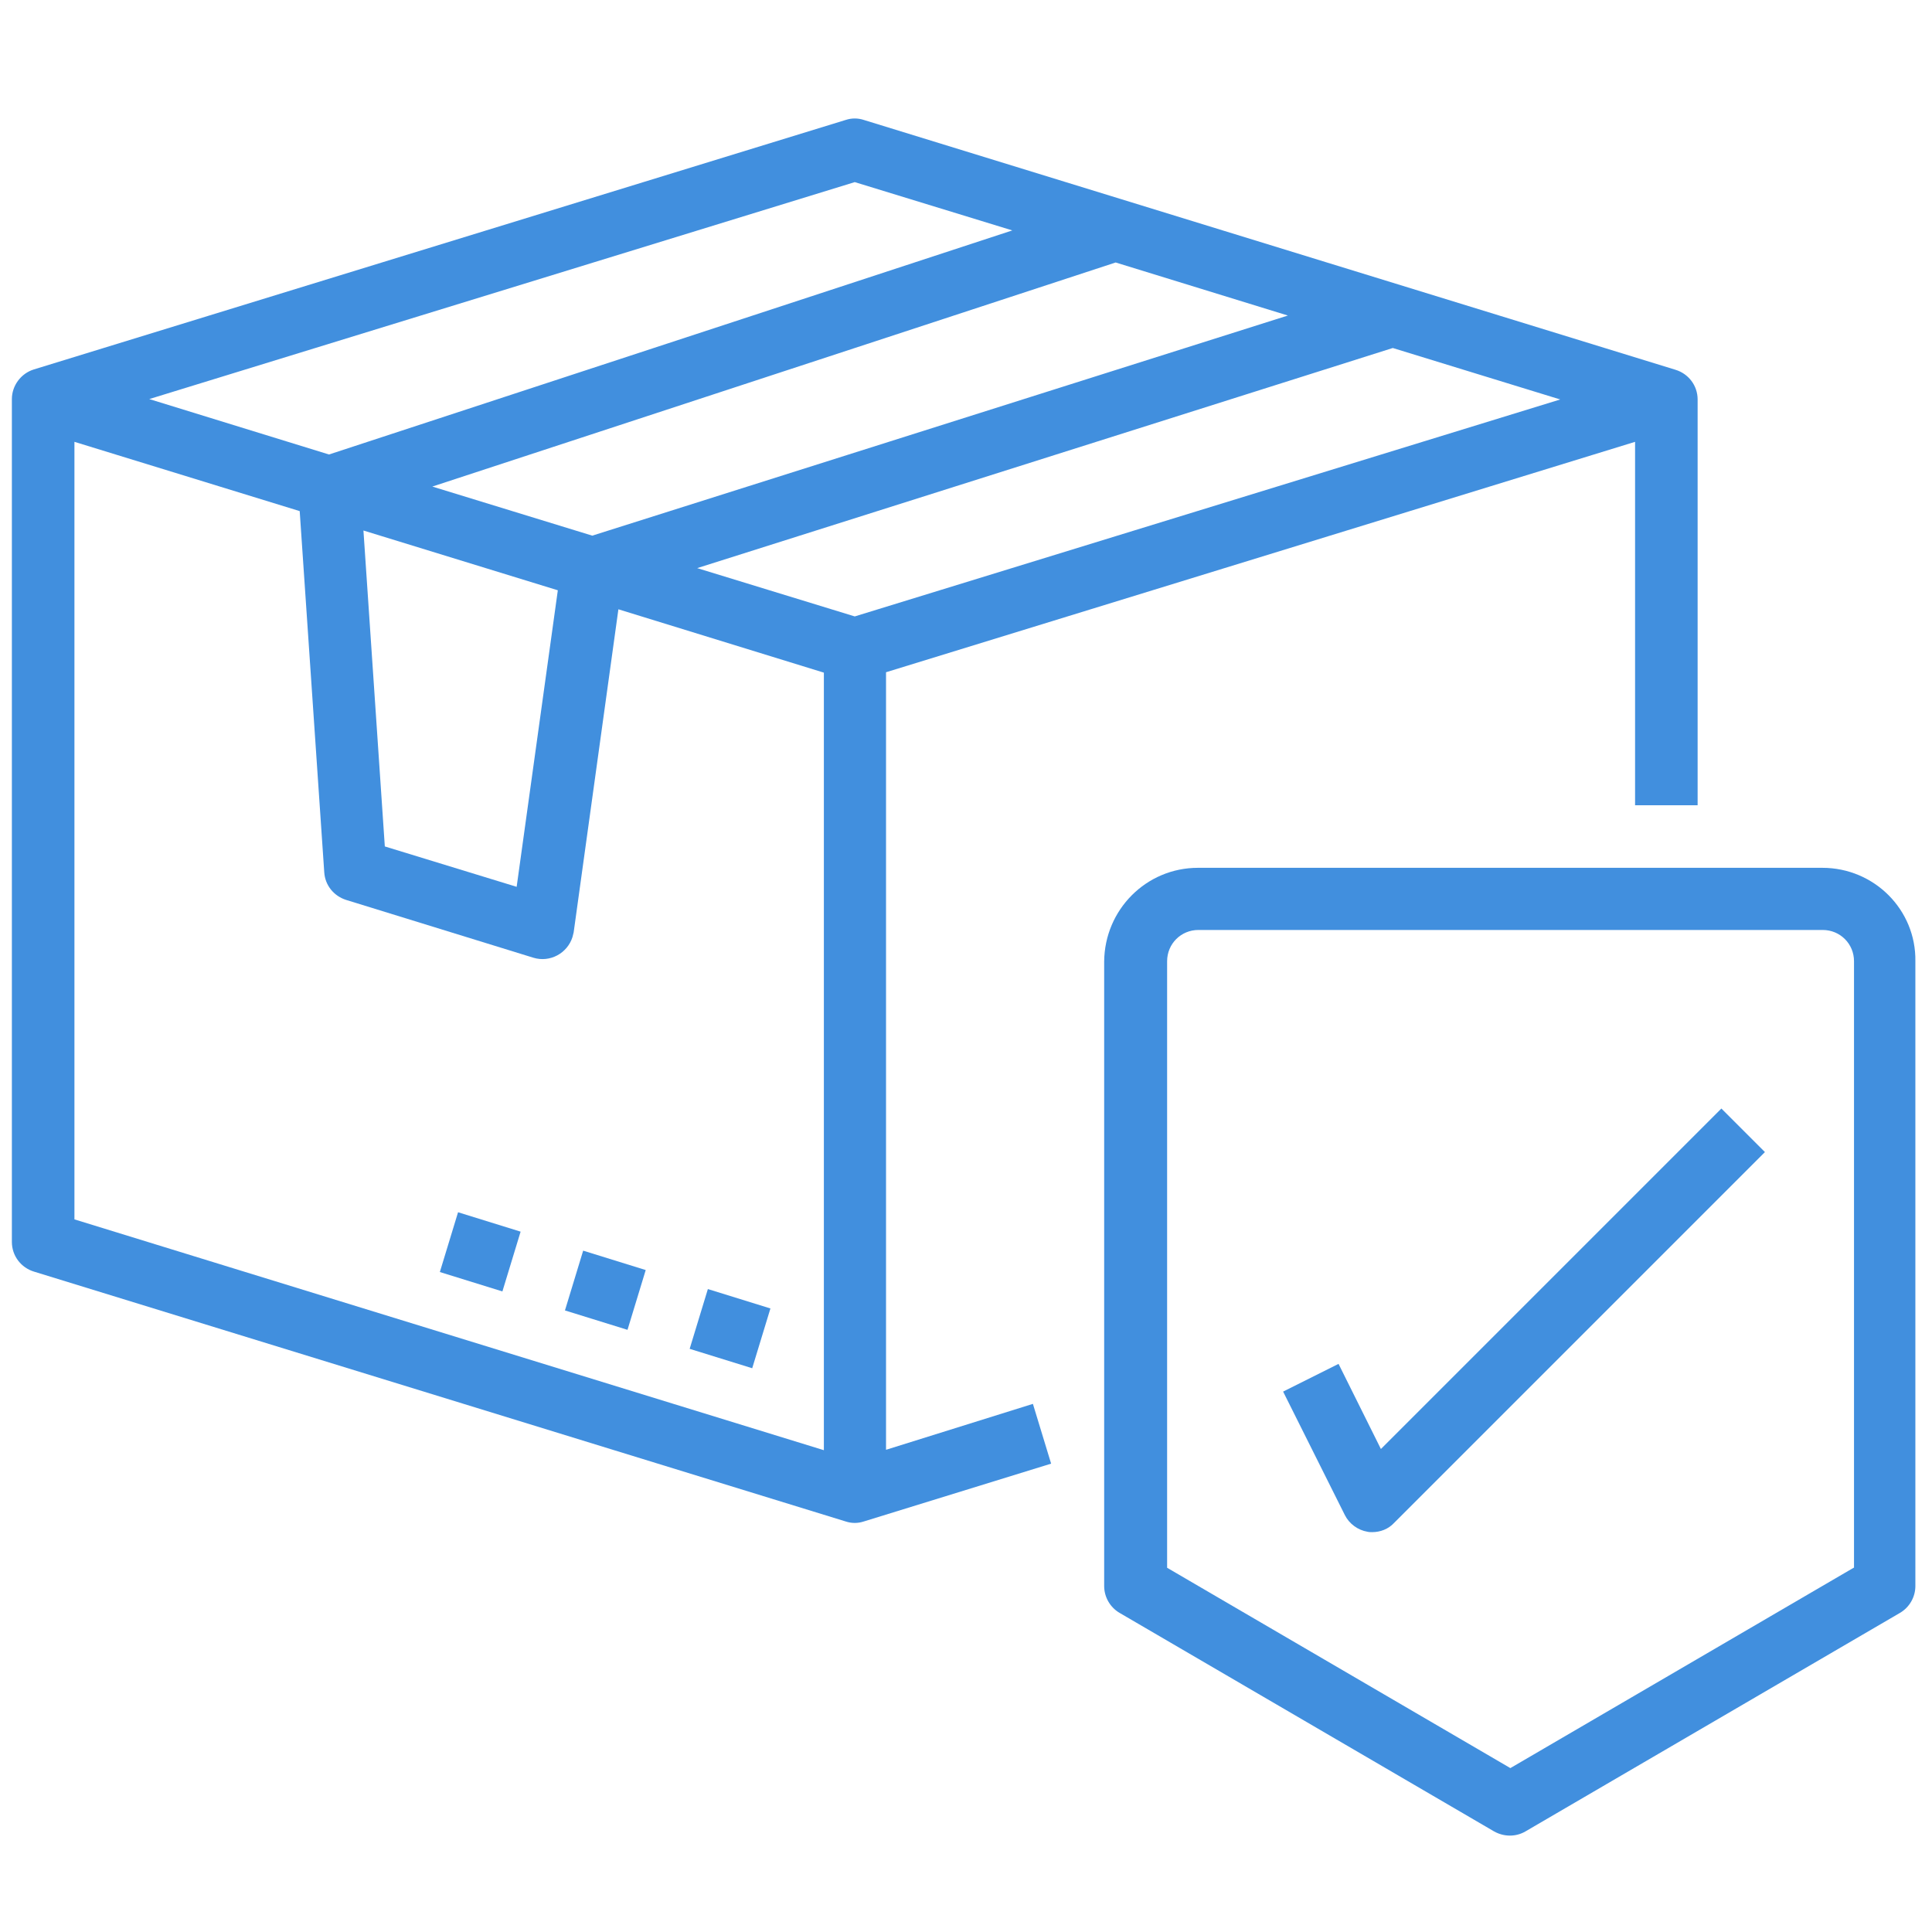
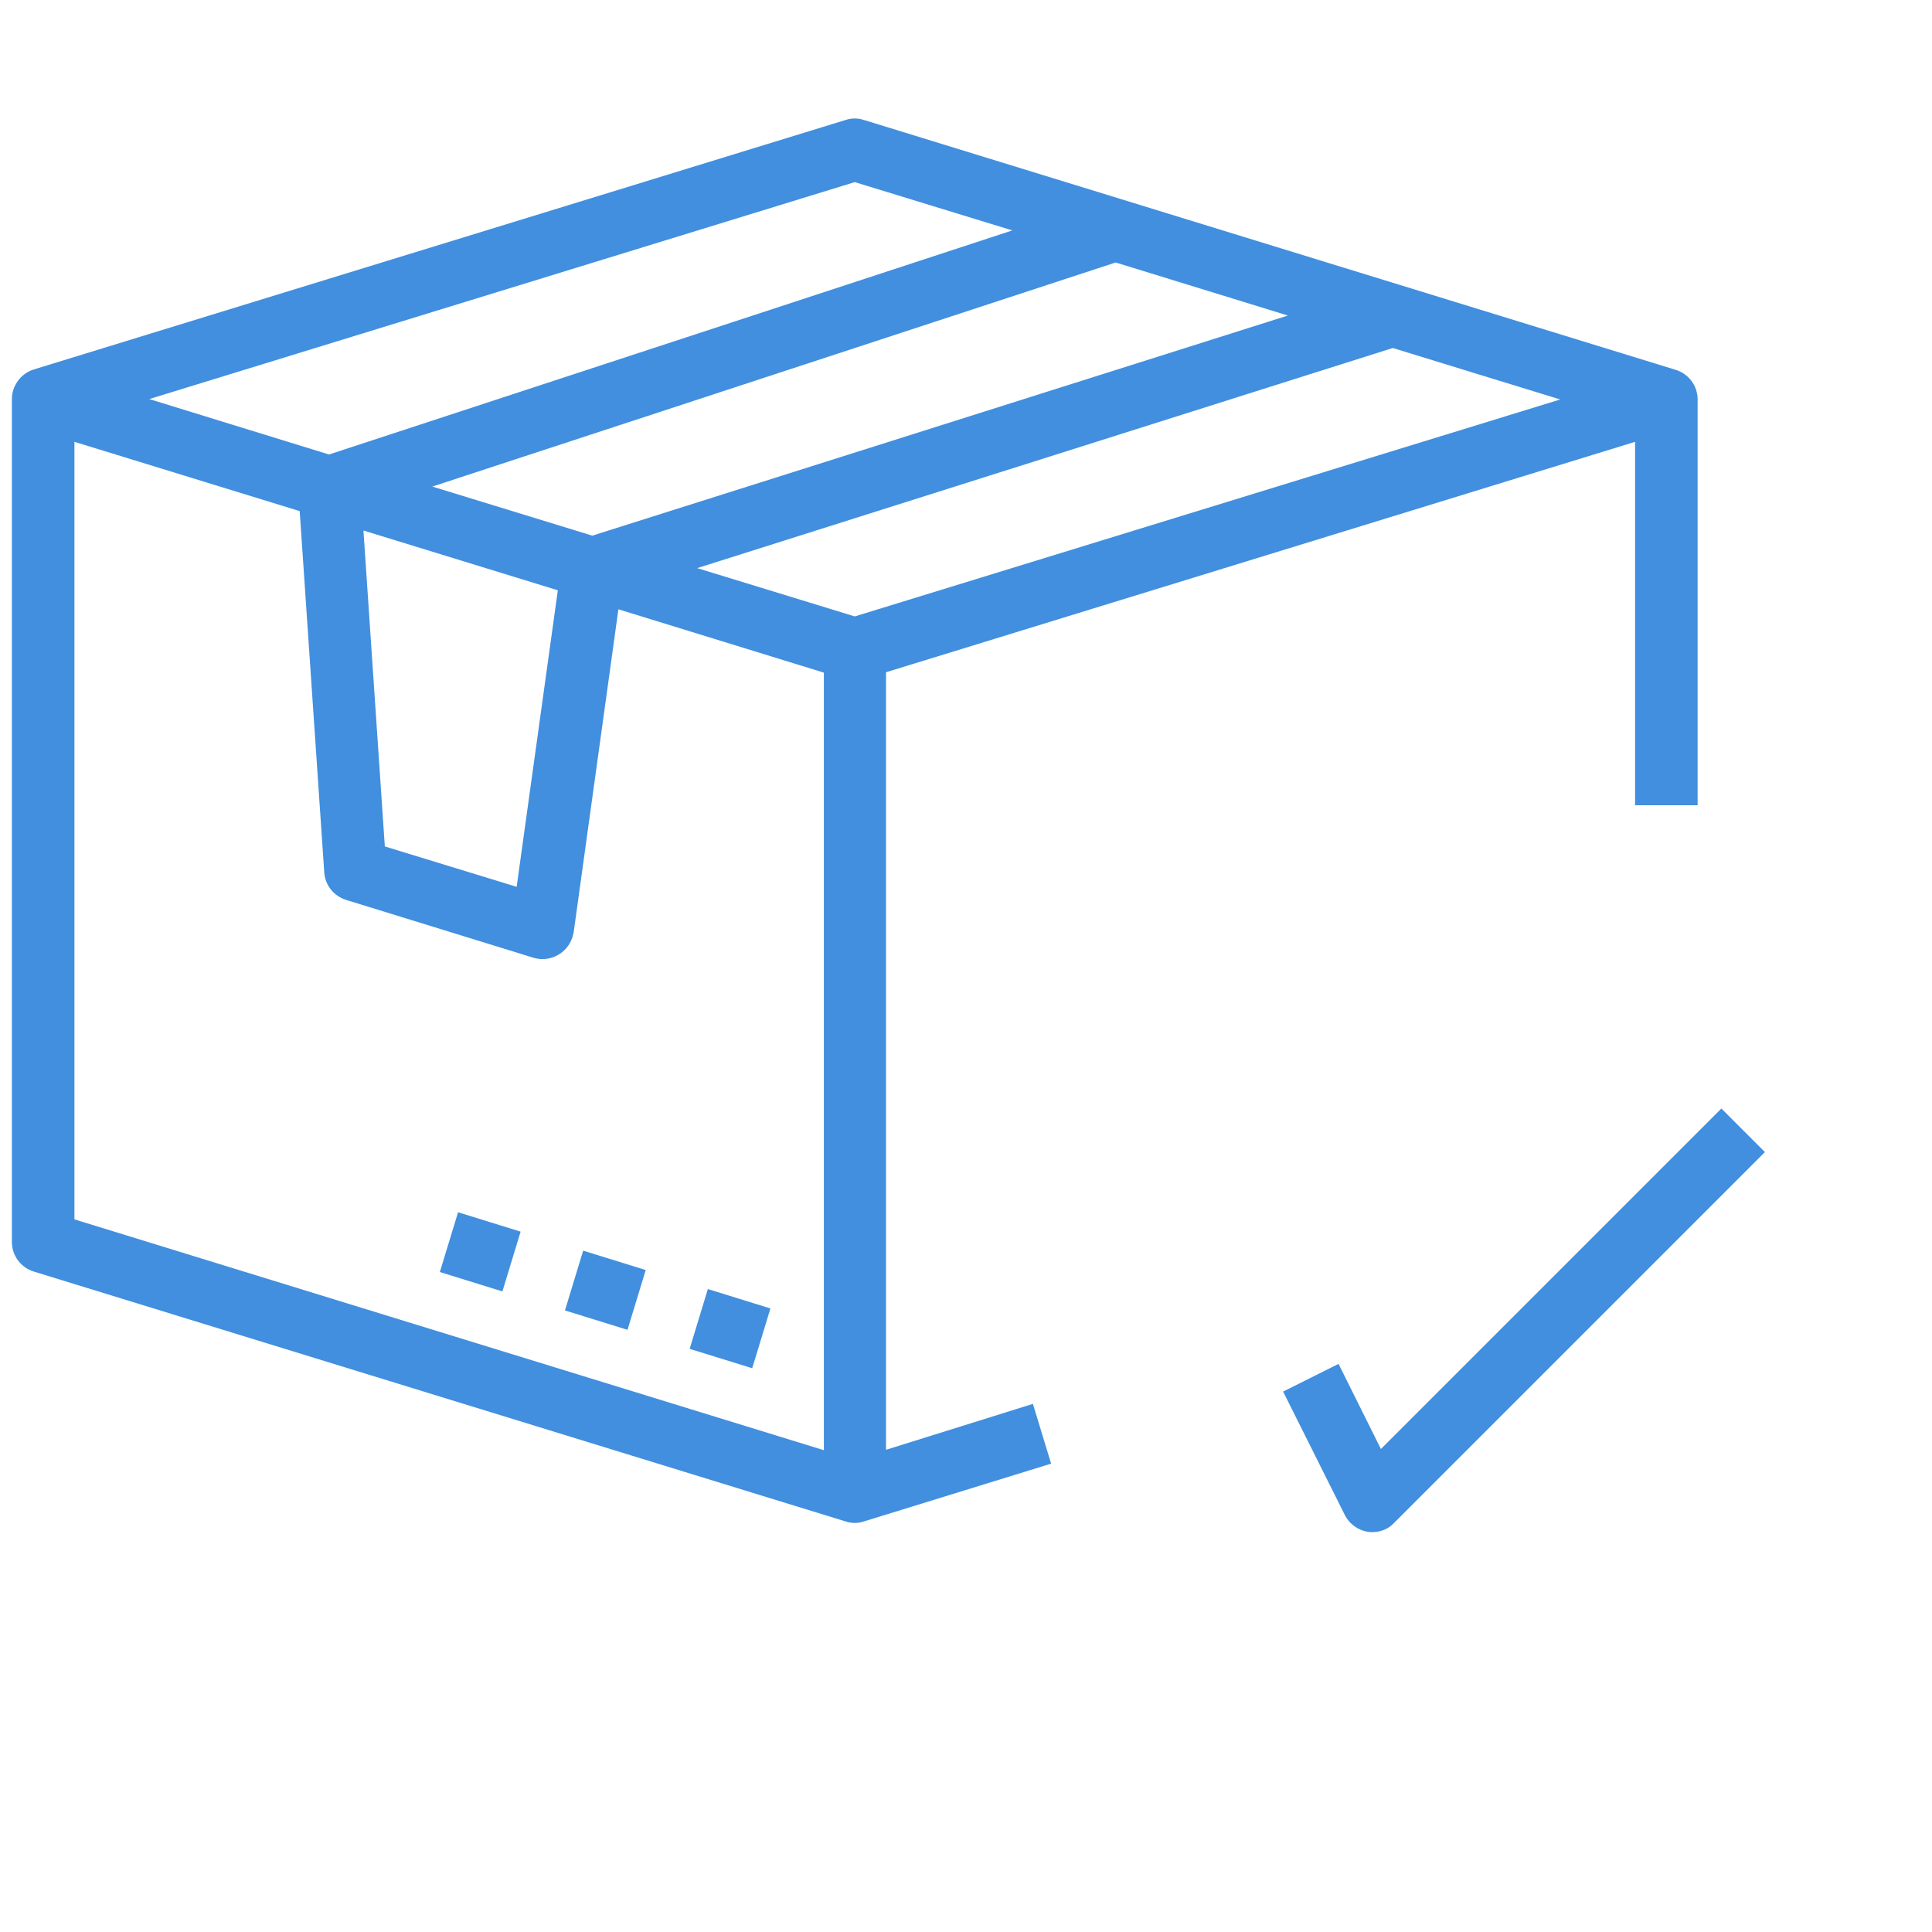
<svg xmlns="http://www.w3.org/2000/svg" version="1.1" x="0px" y="0px" viewBox="0 0 488 488" style="enable-background:new 0 0 488 488;" xml:space="preserve">
  <style type="text/css">
	.st0{display:none;}
	.st1{display:inline;}
	.st2{fill:#418FDE;}
	.st3{display:inline;fill:#418FDE;}
</style>
  <g id="Capa_1" class="st0">
    <g class="st1">
      <g>
        <path class="st2" d="M414.6,211.8c-3.4-9.6-12.5-15.9-22.6-15.9c-10.1,0-19.2,6.4-22.5,16H320v-32h32c4.4,0,8-3.6,8-8     c0,0,0,0,0,0v-33.5c12.5-4.4,19-18.1,14.6-30.6c-4.4-12.5-18.1-19-30.6-14.6s-19,18.1-14.6,30.6c2.4,6.8,7.8,12.2,14.6,14.6v25.5     h-24v-16c0-4.4-3.6-8-8-8c0,0,0,0,0,0h-16V98.4c12.5-4.4,19-18.1,14.6-30.6c-4.4-12.5-18.1-19-30.6-14.6     c-12.5,4.4-19,18.1-14.6,30.6c2.4,6.8,7.8,12.2,14.6,14.6v41.5h-32V12.1c0-4.4-3.6-8-8-8c0,0,0,0,0,0c-98.7,0-176,71.5-176,162.7     c0,43.3,17.2,100.7,44.9,149.7c5,8.8,11.5,18,18.3,27.8c14.5,20.7,30.7,44,32.4,64.2c-6.1,4.3-9.7,11.5-9.6,19     c0,5.4,1.9,10.6,5.3,14.9c-4.7,4.7-7.4,11.1-7.3,17.7c0,13.2,10.8,24,24,24h136c13.3-0.1,24.1-11,24-24.3c0-0.1,0-0.2,0-0.3     c0-6.5-2.7-12.7-7.4-17.2c3.4-4.4,5.3-9.8,5.3-15.3c0-12.7-10.3-22.9-23-22.9c-0.3,0-0.7,0-1,0h-58V251.9h16v24c0,4.4,3.6,8,8,8     c0,0,0,0,0,0h24v9.5c-12.5,4.4-19,18.1-14.6,30.6s18.1,19,30.6,14.6c12.5-4.4,19-18.1,14.6-30.6c-2.4-6.8-7.8-12.2-14.6-14.6     v-17.5c0-4.4-3.6-8-8-8c0,0,0,0,0,0h-24v-16h32c4.4,0,8-3.6,8-8c0,0,0,0,0,0v-16h49.5c4.4,12.5,18.1,19,30.6,14.5     C412.5,237.9,419.1,224.2,414.6,211.8z M352,107.9c4.4,0,8,3.6,8,8s-3.6,8-8,8s-8-3.6-8-8C344,111.4,347.6,107.9,352,107.9z      M140.3,335.2c-6.6-9.5-12.9-18.4-17.5-26.5c-26-46-42.8-101.7-42.8-141.8C80,87,146.1,24,232,20.3v55.9     c-2.1,0.2-4.3,0.4-6.6,0.6c-3.4,0.4-6.2,2.9-6.9,6.3l-2.4,11.6c-2,0.5-4,1-6,1.6l-8-8.9c-2.3-2.6-5.9-3.4-9.1-2     c-9,3.9-17.4,8.8-25.2,14.7c-2.7,2.1-3.9,5.6-2.8,8.9l3.7,11.2c-1.5,1.4-3,2.9-4.4,4.4l-11.2-3.7c-3.3-1.1-6.8,0.1-8.9,2.8     c-5.9,7.8-10.8,16.2-14.7,25.2c-1.3,3.2-0.5,6.8,2,9.1l8.9,8c-0.6,2-1.1,4-1.6,5.9l-12.4,2.5c-3.7,0.7-6.4,4-6.4,7.8v27.3     c0,3.8,2.7,7.1,6.4,7.8l12.4,2.5c0.5,2,1,4,1.6,5.9l-8.9,8c-2.6,2.3-3.4,5.9-2,9.1c3.9,9,8.8,17.4,14.7,25.2     c2.1,2.7,5.6,3.8,8.9,2.8l11.2-3.7c1.4,1.5,2.9,3,4.4,4.4l-3.7,11.2c-1.1,3.3,0.1,6.8,2.8,8.9c7.8,5.9,16.2,10.8,25.2,14.7     c3.2,1.3,6.8,0.5,9.1-2l8-8.9c2,0.6,4,1.1,6,1.6l2.4,11.6c0.7,3.4,3.5,5.9,6.9,6.3c2.3,0.3,4.5,0.5,6.6,0.6v88.6h-56.7     C172,380.6,155.3,356.6,140.3,335.2z M168,195.9c0.1,36.6,27.6,67.4,64,71.5v27.5l-1.3-6.3c-0.7-3.2-3.2-5.7-6.4-6.2     c-4.7-0.9-9.4-2.1-13.9-3.8c-0.9-0.3-1.8-0.5-2.7-0.5c-2.3,0-4.4,1-6,2.7l-7.5,8.4c-4.2-2.1-8.2-4.4-12-7.1l3.5-10.6     c1-3.1,0.1-6.5-2.4-8.6c-3.7-3.1-7.1-6.5-10.2-10.2c-2.1-2.5-5.5-3.4-8.6-2.4l-10.6,3.5c-2.6-3.9-5-7.9-7.1-12l8.4-7.5     c2.4-2.2,3.3-5.6,2.2-8.7c-1.6-4.5-2.9-9.2-3.8-13.9c-0.6-3.2-3.1-5.8-6.3-6.4l-11.2-2.2v-14.2l11.2-2.2c3.2-0.6,5.7-3.2,6.3-6.4     c0.9-4.7,2.1-9.4,3.8-13.9c1.1-3.1,0.2-6.5-2.2-8.7l-8.4-7.5c2.1-4.2,4.4-8.2,7.1-12l10.6,3.5c3.1,1,6.5,0,8.6-2.4     c3.1-3.7,6.6-7.1,10.2-10.3c2.5-2.1,3.4-5.5,2.4-8.6l-3.5-10.6c3.9-2.6,7.9-5,12-7.1l7.5,8.4c2.2,2.4,5.6,3.3,8.7,2.2     c4.5-1.6,9.2-2.9,13.9-3.8c3.2-0.6,5.7-3,6.4-6.2l1.3-6.3v27.5C195.6,128.4,168.1,159.2,168,195.9z M232,140.5v110.7     c-30.6-4.4-51.8-32.7-47.4-63.3C188.1,163.3,207.4,144,232,140.5z M316,460.1c0,4.4-3.6,8-8,8H172c-4.5-0.1-8.1-3.8-8-8.3     c0-0.1,0-0.2,0-0.3c0-4.4,3.6-8,8-8h136c4.5,0.1,8.1,3.8,8,8.3C316,460,316,460,316,460.1z M306,420.1c4-0.4,7.6,2.6,8,6.6     c0,0.3,0,0.5,0,0.8c0,4.4-3.6,8-8,8H174c-4.5-0.1-8.1-3.8-8-8.3c0-0.1,0-0.2,0-0.3c0.2-4,3.5-7.1,7.5-6.9c0.2,0,0.3,0,0.5,0     L306,420.1L306,420.1z M304,307.9c4.4,0,8,3.6,8,8s-3.6,8-8,8s-8-3.6-8-8C296,311.4,299.6,307.9,304,307.9z M288,67.9     c4.4,0,8,3.6,8,8s-3.6,8-8,8s-8-3.6-8-8C280,71.4,283.6,67.9,288,67.9z M304,235.9h-56v-80h56V235.9z M392,227.9     c-4.4,0-8-3.6-8-8s3.6-8,8-8s8,3.6,8,8C400,224.3,396.4,227.9,392,227.9z" />
      </g>
    </g>
    <g class="st1">
      <g>
        <path class="st2" d="M317.2,369.8c-2.8,5-5.3,10.3-7.5,15.6l14.9,5.9c1.9-4.7,4.1-9.3,6.6-13.8L317.2,369.8z" />
      </g>
    </g>
    <g class="st1">
      <g>
        <path class="st2" d="M335.1,341.6c-3.1,4.5-6.3,9.1-9.3,13.8l13.4,8.7c2.9-4.5,5.9-8.9,9-13.3L335.1,341.6z" />
      </g>
    </g>
    <g class="st1">
      <g>
        <path class="st2" d="M353.3,315c-2.7,4.3-5.7,8.7-8.9,13.3l13.1,9.1c3.3-4.8,6.4-9.4,9.3-13.9L353.3,315z" />
      </g>
    </g>
    <g class="st1">
      <g>
        <path class="st2" d="M368.4,287.1c-2.3,4.8-4.7,9.5-7.2,14.2l14.1,7.5c2.6-4.9,5.1-9.9,7.5-14.9L368.4,287.1z" />
      </g>
    </g>
    <g class="st1">
      <g>
        <path class="st2" d="M380.9,257.8c-1.9,4.9-3.8,9.9-5.9,14.8l14.7,6.3c2.2-5.1,4.2-10.3,6.2-15.5L380.9,257.8z" />
      </g>
    </g>
    <g class="st1">
      <g>
        <path class="st2" d="M416,165.2l-16,0.1l0,1.5c0,4.5-0.2,9.2-0.6,14.1l15.9,1.3c0.4-5.3,0.7-10.5,0.7-15.4L416,165.2z" />
      </g>
    </g>
    <g class="st1">
      <g>
        <path class="st2" d="M411.9,131.2l-15.6,3.6c1.2,5,2.1,10.1,2.7,15.2l15.9-1.9C414.2,142.4,413.2,136.7,411.9,131.2z" />
      </g>
    </g>
    <g class="st1">
      <g>
        <path class="st2" d="M400.4,98.8l-14.4,7c2.2,4.6,4.2,9.4,6,14.2l15.1-5.4C405.2,109.3,402.9,104,400.4,98.8z" />
      </g>
    </g>
    <g class="st1">
      <g>
        <path class="st2" d="M382.1,69.9l-12.5,10c3.2,4,6.2,8.2,8.9,12.6l13.5-8.5C389,79,385.7,74.3,382.1,69.9z" />
      </g>
    </g>
    <g class="st1">
      <g>
        <path class="st2" d="M358.1,45.4l-10.2,12.3c4,3.3,7.8,6.8,11.4,10.5L370.8,57C366.7,52.9,362.5,49.1,358.1,45.4z" />
      </g>
    </g>
    <g class="st1">
      <g>
        <path class="st2" d="M329.8,26.4l-7.6,14.1c4.6,2.5,9,5.2,13.3,8l8.9-13.3C339.8,32.1,334.9,29.1,329.8,26.4z" />
      </g>
    </g>
    <g class="st1">
      <g>
        <path class="st2" d="M298.5,13.1l-4.8,15.3c5,1.6,9.9,3.4,14.6,5.4l6.3-14.7C309.3,16.8,303.9,14.8,298.5,13.1z" />
      </g>
    </g>
    <g class="st1">
      <g>
        <path class="st2" d="M265.3,5.8l-2,15.9c5.2,0.7,10.3,1.6,15.3,2.7L282,8.7C276.6,7.5,270.9,6.5,265.3,5.8z" />
      </g>
    </g>
    <g class="st1">
      <g>
        <rect x="16" y="435.9" class="st2" width="16" height="16" />
      </g>
    </g>
    <g class="st1">
      <g>
        <rect x="16" y="467.9" class="st2" width="16" height="16" />
      </g>
    </g>
    <g class="st1">
      <g>
        <rect x="32" y="451.9" class="st2" width="16" height="16" />
      </g>
    </g>
    <g class="st1">
      <g>
        <rect y="451.9" class="st2" width="16" height="16" />
      </g>
    </g>
    <g class="st1">
      <g>
        <rect x="456" y="3.9" class="st2" width="16" height="16" />
      </g>
    </g>
    <g class="st1">
      <g>
        <rect x="456" y="35.9" class="st2" width="16" height="16" />
      </g>
    </g>
    <g class="st1">
      <g>
        <rect x="472" y="19.9" class="st2" width="16" height="16" />
      </g>
    </g>
    <g class="st1">
      <g>
        <rect x="440" y="19.9" class="st2" width="16" height="16" />
      </g>
    </g>
  </g>
  <g id="Layer_2" class="st0">
    <g class="st1">
      <g>
        <path class="st2" d="M355.2,143.9H53.3C25.5,143.9,3,166.4,3,194.2v241.5C3,463.5,25.5,486,53.3,486h301.9     c27.8,0,50.3-22.5,50.3-50.3V194.2C405.5,166.4,383,143.9,355.2,143.9z M345.1,445.8H63.4c-11.1,0-20.1-9-20.1-20.1V244.5h322     v181.1C365.3,436.7,356.2,445.8,345.1,445.8z" />
      </g>
      <g>
        <path class="st2" d="M435.7,3H133.8C106,3,83.5,25.5,83.5,53.3v50.3h362.3v240.5c22.9-4.6,40.3-25,40.3-49.3V53.3     C486,25.5,463.5,3,435.7,3L435.7,3z" />
      </g>
    </g>
  </g>
  <g id="Layer_2_copy" class="st0">
    <g class="st1">
      <path class="st2" d="M423.4,252.3v-62.6h-62.6v-62.6h-64.6C284.9,56.3,223.6,2,149.6,2C67.7,2,1,68.7,1,150.6    c0,62.6,39,116.2,93.9,138v73.2h62.6v62.6H220V487h266V252.3H423.4z M17,158.5h62.5c1,23.4,6.2,44.4,13.4,62.6H37    C25.5,202.7,18.4,181.3,17,158.5z M149.6,20.8c7.1,7.3,20.2,22.4,31.9,43.8h-63.7C129.5,43.2,142.6,28.1,149.6,20.8z M189.2,80.2    c7.8,17.9,13.8,38.9,14.9,62.6H95.2c1.1-23.6,7-44.7,14.9-62.6L189.2,80.2z M282.2,142.8h-62.5c-1-23.4-6.2-44.4-13.4-62.6h55.9    C273.8,98.6,280.9,119.9,282.2,142.8z M79.6,142.8H17c1.3-22.9,8.5-44.2,20-62.6h55.9C85.7,98.4,80.6,119.4,79.6,142.8z     M95.2,158.5H204c-1.1,23.6-7,44.7-14.9,62.6h-79.1C102.3,203.2,96.3,182.1,95.2,158.5z M181.5,236.7    c-11.7,21.4-24.8,36.5-31.9,43.8c-7.1-7.3-20.2-22.4-31.9-43.8H181.5z M199.4,236.7h51.4c-20.3,23.9-48.9,40.4-81.4,45.3    C178.3,271.6,189.7,256.3,199.4,236.7L199.4,236.7z M262.2,221h-55.9c7.2-18.1,12.4-39.1,13.4-62.6h62.5    C280.9,181.3,273.8,202.7,262.2,221z M250.8,64.6h-51.4c-9.7-19.7-21.1-34.9-29.9-45.3C201.9,24.2,230.5,40.7,250.8,64.6z     M129.8,19.3c-8.8,10.3-20.2,25.6-29.9,45.3H48.4C68.8,40.7,97.4,24.2,129.8,19.3z M48.4,236.7h51.4c9.7,19.7,21.1,34.9,29.9,45.3    C97.4,277.1,68.8,260.6,48.4,236.7L48.4,236.7z M110.5,293.9c12.5,3.4,25.6,5.4,39.1,5.4c82,0,148.6-66.7,148.6-148.6    c0-2.6-0.3-5.2-0.4-7.8h47.3v203.4H110.5L110.5,293.9z M173.1,361.8h187.7V205.4h46.9v203.4H173.1L173.1,361.8z M470.4,471.4    H235.7v-46.9h187.7V268h46.9V471.4z" />
      <path class="st2" d="M110.5,111.5h15.6v15.6h-15.6V111.5z" />
      <path class="st2" d="M141.8,111.5h15.6v15.6h-15.6V111.5z" />
      <path class="st2" d="M173.1,111.5h15.6v15.6h-15.6V111.5z" />
      <path class="st2" d="M110.5,174.1h15.6v15.6h-15.6V174.1z" />
      <path class="st2" d="M141.8,174.1h15.6v15.6h-15.6V174.1z" />
      <path class="st2" d="M173.1,174.1h15.6v15.6h-15.6V174.1z" />
      <path class="st2" d="M126.2,314.9h15.6v15.6h-15.6V314.9z" />
      <path class="st2" d="M157.5,314.9h15.6v15.6h-15.6V314.9z" />
      <path class="st2" d="M188.7,314.9h15.6v15.6h-15.6V314.9z" />
      <path class="st2" d="M376.5,221h15.6v15.6h-15.6V221z" />
-       <path class="st2" d="M376.5,252.3h15.6V268h-15.6V252.3z" />
      <path class="st2" d="M376.5,283.6h15.6v15.6h-15.6V283.6z" />
      <path class="st2" d="M251.3,440.1H267v15.6h-15.6V440.1z" />
      <path class="st2" d="M282.6,440.1h15.6v15.6h-15.6V440.1z" />
      <path class="st2" d="M313.9,440.1h15.6v15.6h-15.6V440.1z" />
    </g>
  </g>
  <g id="Layer_2_copy_2" class="st0">
    <g class="st1">
      <g>
        <g>
-           <path class="st2" d="M474.3,130.2L251.4,34.5c-4.8-2.1-10.2-2.1-15,0L13.5,130.2c-7,3-11.5,9.9-11.5,17.5      c0,7.6,4.6,14.5,11.6,17.5l222.9,95c2.4,1,4.9,1.5,7.4,1.5s5.1-0.5,7.4-1.5l222.9-95c7-3,11.5-9.8,11.6-17.5      C485.9,140,481.3,133.2,474.3,130.2z M243.9,222L69.3,147.6l174.6-74.9l174.6,74.9L243.9,222z" />
-         </g>
+           </g>
      </g>
      <g>
        <g>
          <path class="st2" d="M484.3,330.1c-4.1-9.6-15.3-14.1-24.9-10l-215.4,92.4L28.5,320.2c-9.7-4.2-20.8,0.3-24.9,10      c-4.1,9.6,0.3,20.8,10,24.9l222.9,95.6c2.4,1,4.9,1.5,7.5,1.5c2.5,0,5.1-0.5,7.5-1.5l222.9-95.6      C484,350.9,488.4,339.8,484.3,330.1z" />
        </g>
      </g>
      <g>
        <g>
          <path class="st2" d="M484.3,235.2c-4.1-9.6-15.3-14.1-24.9-10L243.9,317L28.5,225.1c-9.7-4.1-20.8,0.4-24.9,10      c-4.1,9.7,0.4,20.8,10,24.9l222.9,95c2.4,1,4.9,1.5,7.4,1.5s5.1-0.5,7.4-1.5l222.9-95C484,256,488.4,244.8,484.3,235.2z" />
        </g>
      </g>
      <g>
		</g>
      <g>
		</g>
      <g>
		</g>
      <g>
		</g>
      <g>
		</g>
      <g>
		</g>
      <g>
		</g>
      <g>
		</g>
      <g>
		</g>
      <g>
		</g>
      <g>
		</g>
      <g>
		</g>
      <g>
		</g>
      <g>
		</g>
      <g>
		</g>
    </g>
  </g>
  <g id="Layer_5" class="st0">
    <g class="st1">
      <path class="st2" d="M332.7,5H156.3c-13.3,0-24,10.8-24,24v288.6c0,13.3,10.8,24.1,24,24.1h48.1v-16h-48.1c-4.4,0-8-3.6-8-8V29    c0-4.4,3.6-8,8-8h176.4c4.4,0,8,3.6,8,8v288.6c0,4.4-3.6,8-8,8h-48.1v16h48.1c13.3,0,24-10.8,24-24.1V29C356.7,15.8,346,5,332.7,5    z" />
      <path class="st2" d="M28,309.6h88.2v-16H28c-4.4,0-8-3.6-8-8V61.1c0-4.4,3.6-8,8-8h88.2v-16H28c-13.3,0-24,10.8-24,24v224.5    C4,298.9,14.8,309.6,28,309.6z" />
-       <path class="st2" d="M196.4,45.1h16v16h-16V45.1z" />
      <path class="st2" d="M228.5,45.1h64.1v16h-64.1V45.1z" />
      <path class="st2" d="M172.3,85.2h16v32.1h-16V85.2z" />
      <path class="st2" d="M204.4,85.2h16v32.1h-16V85.2z" />
      <path class="st2" d="M236.5,85.2h16v32.1h-16V85.2z" />
      <path class="st2" d="M268.5,85.2h16v32.1h-16V85.2z" />
      <path class="st2" d="M300.6,85.2h16v32.1h-16V85.2z" />
      <path class="st2" d="M236.5,141.3h56.1v16h-56.1V141.3z" />
      <path class="st2" d="M220.4,285.6h48.1c13.3,0,24-10.8,24-24c0-13.3-10.8-24.1-24-24.1h-48.1c-13.3,0-24.1,10.8-24.1,24.1    C196.4,274.8,207.2,285.6,220.4,285.6z M220.4,253.5h48.1c4.4,0,8,3.6,8,8c0,4.4-3.6,8-8,8h-48.1c-4.4,0-8-3.6-8-8    C212.4,257.1,216,253.5,220.4,253.5z" />
      <path class="st2" d="M92.2,69.1h24v16h-24V69.1z" />
      <path class="st2" d="M36.1,109.2h16v24.1h-16V109.2z" />
      <path class="st2" d="M68.1,109.2h16v24.1h-16V109.2z" />
      <path class="st2" d="M100.2,109.2h16v24.1h-16V109.2z" />
      <path class="st2" d="M60.1,69.1h16v16h-16V69.1z" />
      <path class="st2" d="M68.1,269.5h48.1v-16H68.1c-4.4,0-8-3.6-8-8s3.6-8,8-8h48.1v-16H68.1c-13.3,0-24,10.8-24,24    S54.9,269.5,68.1,269.5z" />
      <path class="st2" d="M460.9,37.1h-88.2v16h88.2c4.4,0,8,3.6,8,8v224.5c0,4.4-3.6,8-8,8h-88.2v16h88.2c13.3,0,24-10.8,24-24V61.1    C485,47.8,474.2,37.1,460.9,37.1z" />
      <path class="st2" d="M372.8,69.1h56.1v16h-56.1V69.1z" />
      <path class="st2" d="M436.9,109.2h16v24.1h-16V109.2z" />
      <path class="st2" d="M404.8,109.2h16v24.1h-16V109.2z" />
      <path class="st2" d="M372.8,109.2h16v24.1h-16V109.2z" />
      <path class="st2" d="M372.8,221.4v16h48.1c4.4,0,8,3.6,8,8s-3.6,8-8,8h-48.1v16h48.1c13.3,0,24.1-10.8,24.1-24.1s-10.8-24-24.1-24    H372.8z" />
      <path class="st2" d="M364.7,478v-87.3c0.1-12-8.3-22.3-20-24.6c-7-1.2-14.1,0.8-19.6,5.4c-0.2,0.1-0.3,0.3-0.5,0.4    c-9.1-8.2-22.9-8.2-32.1,0c-6.6-5.7-15.8-7.5-24-4.8v-40.6c0.2-12-8.3-22.3-20-24.6c-7-1.2-14.1,0.8-19.5,5.3    c-5.4,4.6-8.5,11.3-8.5,18.4v98.1L199.2,411c-6.5-3.9-14.5-4.2-21.3-0.8l-1.3,0.6c-7,3.5-11.6,10.3-12.2,18.1    c-0.6,7.8,2.9,15.3,9.2,19.8l50.2,35.8c1.4,1,3,1.5,4.7,1.5h128.3C361.2,486,364.7,482.4,364.7,478z M348.7,470H231l-48.1-34.4    c-1.7-1.2-2.7-3.3-2.6-5.5c0.2-2.1,1.4-4.1,3.4-5l1.3-0.6c1.9-0.9,4.1-0.9,5.9,0.2l33.4,20c2.5,1.5,5.6,1.5,8.1,0.1    c2.5-1.4,4.1-4.1,4.1-7V325.7c0-2.4,1-4.6,2.9-6.1c1.8-1.5,4.2-2.2,6.6-1.7c4,1,6.8,4.6,6.6,8.8v63.3c0,4.4,3.6,8,8,8    c4.4,0,8-3.6,8-8c0-4.4,3.6-8,8-8c4.4,0,8,3.6,8,8c0,4.4,3.6,8,8,8c4.4,0,8-3.6,8-8c0-4.4,3.6-8,8-8c4.4,0,8,3.6,8,8    c0,4.4,3.6,8,8,8c4.4,0,8-3.6,8-8c0-2.4,1-4.6,2.9-6.1c1.8-1.5,4.2-2.2,6.6-1.7c4,1,6.8,4.6,6.6,8.8V470z" />
      <path class="st2" d="M196.4,141.3h24.1v16h-24.1V141.3z" />
      <path class="st2" d="M196.4,173.3h96.2v16h-96.2V173.3z" />
      <path class="st2" d="M212.4,205.4h64.1v16h-64.1V205.4z" />
      <path class="st2" d="M68.1,157.3h48.1v16H68.1V157.3z" />
      <path class="st2" d="M84.2,189.4h32.1v16H84.2V189.4z" />
      <path class="st2" d="M372.8,157.3h40.1v16h-40.1V157.3z" />
      <path class="st2" d="M372.8,189.4h24v16h-24V189.4z" />
    </g>
  </g>
  <g id="Layer_6" class="st0">
    <g class="st1">
      <g>
        <path class="st2" d="M408,228.5l35.5-55.7c3.1,1,6.3,1.5,9.6,1.5c17.1,0,31-13.9,31-31s-13.9-31-31-31c-17.1,0-31,13.9-31,31     c0,8,3,15.5,8.3,21.2l-35.8,56.3h-99.9l-64.5-100.4l41.2-56.7c3.6,1.4,7.4,2.2,11.3,2.2c17.1,0,31-13.9,31-31s-13.9-31-31-31     c-17.1,0-31,13.9-31,31c0,7.3,2.6,14.3,7.1,19.7l-42,57.7h-74.6c-3.5-13.3-15.5-23.2-29.9-23.2c-17.1,0-31,13.9-31,31     c0,7.9,3,15.4,8.2,21l-33,51.4c-4.4-1.7-9.1-2.7-13.9-2.7C21.4,189.8,4,207.2,4,228.5s17.4,38.7,38.7,38.7c4.8,0,9.5-1,13.9-2.7     l46.4,72.1l-41.2,56.7c-3.6-1.4-7.4-2.2-11.3-2.2c-17.1,0-31,13.9-31,31c0,17.1,13.9,31,31,31s31-13.9,31-31     c0-7.3-2.6-14.3-7.1-19.7l42-57.7h100.2l55.7,86.6c-3.1,4-5,8.9-5,14.1c0,12.8,10.4,23.2,23.2,23.2c10.1,0,18.6-6.5,21.8-15.5     h48.7c3.6,17.6,19.2,31,37.9,31c21.3,0,38.7-17.4,38.7-38.7c0-10.6-4.3-20.5-11.7-27.6l51.9-80.7L408,228.5z M453,127.9     c8.5,0,15.5,6.9,15.5,15.5c0,8.5-6.9,15.5-15.5,15.5c-3,0-5.9-0.8-8.3-2.4c-4.5-2.8-7.2-7.7-7.2-13     C437.5,134.8,444.5,127.9,453,127.9z M282.7,19.5c8.5,0,15.5,6.9,15.5,15.5s-6.9,15.5-15.5,15.5c-3.3,0-6.4-1-9.2-3.1     c-4-2.8-6.3-7.4-6.3-12.4C267.2,26.4,274.2,19.5,282.7,19.5z M142.3,127.9h74.3l64.7,100.6l-64.7,100.6h-99.9l-46.9-73     c7.4-7.2,11.7-17,11.7-27.6c0-10.6-4.3-20.5-11.7-27.6l33-51.4c3.1,1,6.4,1.6,9.7,1.6C126.8,151.1,138.8,141.2,142.3,127.9     L142.3,127.9z M112.4,104.6c8.5,0,15.5,6.9,15.5,15.5s-6.9,15.5-15.5,15.5c-3,0-5.8-0.8-8.4-2.5c-4.5-2.8-7.1-7.7-7.1-13     C96.9,111.6,103.8,104.6,112.4,104.6z M19.5,228.5c0-12.8,10.4-23.2,23.2-23.2c4.5,0,8.8,1.3,12.5,3.7     c6.7,4.3,10.7,11.6,10.7,19.5c0,7.9-4,15.2-10.7,19.5c-3.7,2.4-8.1,3.7-12.5,3.7C29.9,251.7,19.5,241.3,19.5,228.5z M50.5,437.5     c-8.5,0-15.5-6.9-15.5-15.5s6.9-15.5,15.5-15.5c3.3,0,6.4,1,9.2,3.1c4,2.8,6.3,7.4,6.3,12.4C65.9,430.6,59,437.5,50.5,437.5z      M290.5,453c-4.3,0-7.7-3.5-7.7-7.7c0-2.6,1.4-5.1,3.7-6.6c1.1-0.8,2.5-1.1,4-1.1c4.3,0,7.7,3.5,7.7,7.7     C298.2,449.6,294.7,453,290.5,453z M360.9,437.5h-48.7c-3.2-9-11.7-15.5-21.8-15.5c-1.8,0-3.6,0.3-5.3,0.7L230,336.9l64.7-100.6     h99.9l64.7,100.6l-46.5,72.4c-4.4-1.7-9.1-2.7-13.9-2.7C380.1,406.6,364.5,419.9,360.9,437.5L360.9,437.5z M398.8,468.5     c-12.8,0-23.2-10.4-23.2-23.2c0-12.8,10.4-23.2,23.2-23.2c4.5,0,8.8,1.3,12.5,3.7c6.7,4.3,10.7,11.6,10.7,19.5     C422.1,458.1,411.6,468.5,398.8,468.5z" />
        <path class="st2" d="M112.4,189.8h61.9v15.5h-61.9V189.8z" />
        <path class="st2" d="M189.8,189.8h31v15.5h-31V189.8z" />
        <path class="st2" d="M112.4,220.8h108.4v15.5H112.4V220.8z" />
        <path class="st2" d="M205.3,251.7h15.5v15.5h-15.5V251.7z" />
        <path class="st2" d="M174.3,251.7h15.5v15.5h-15.5V251.7z" />
        <path class="st2" d="M112.4,251.7h46.5v15.5h-46.5V251.7z" />
        <path class="st2" d="M290.5,298.2h61.9v15.5h-61.9V298.2z" />
        <path class="st2" d="M367.9,298.2h31v15.5h-31V298.2z" />
        <path class="st2" d="M290.5,329.2h108.4v15.5H290.5V329.2z" />
        <path class="st2" d="M383.4,360.1h15.5v15.5h-15.5V360.1z" />
        <path class="st2" d="M352.4,360.1h15.5v15.5h-15.5V360.1z" />
        <path class="st2" d="M290.5,360.1h46.5v15.5h-46.5V360.1z" />
      </g>
    </g>
  </g>
  <g id="Layer_7" class="st0">
    <g class="st1">
      <g>
        <path class="st2" d="M444.8,2H155c-22.2,0-40.2,18-40.3,40.3v112.7h16.1V42.3c0-13.3,10.8-24.2,24.2-24.2h289.8     c13.3,0,24.1,10.8,24.1,24.2v185.1H219.4v16.1h249.6v16.1c0,13.3-10.8,24.1-24.1,24.1H267.7v16.1h58.1l12.1,48.3h-70.2v16.1     h112.7v-16.1h-25.9l-12.1-48.3h102.4c22.2,0,40.2-18,40.2-40.3V42.3C485,20,467,2,444.8,2z" />
      </g>
    </g>
    <g class="st1">
      <g>
        <rect x="146.9" y="34.2" class="st2" width="16.1" height="16.1" />
      </g>
    </g>
    <g class="st1">
      <g>
        <rect x="179.1" y="34.2" class="st2" width="16.1" height="16.1" />
      </g>
    </g>
    <g class="st1">
      <g>
        <rect x="211.3" y="34.2" class="st2" width="16.1" height="16.1" />
      </g>
    </g>
    <g class="st1">
      <g>
        <rect x="146.9" y="66.4" class="st2" width="16.1" height="88.6" />
      </g>
    </g>
    <g class="st1">
      <g>
-         <rect x="219.4" y="195.2" class="st2" width="233.5" height="16.1" />
-       </g>
+         </g>
    </g>
    <g class="st1">
      <g>
        <rect x="179.1" y="146.9" class="st2" width="16.1" height="16.1" />
      </g>
    </g>
    <g class="st1">
      <g>
        <rect x="211.3" y="138.9" class="st2" width="16.1" height="40.3" />
      </g>
    </g>
    <g class="st1">
      <g>
        <rect x="243.5" y="146.9" class="st2" width="16.1" height="32.2" />
      </g>
    </g>
    <g class="st1">
      <g>
        <rect x="275.7" y="122.8" class="st2" width="16.1" height="56.4" />
      </g>
    </g>
    <g class="st1">
      <g>
        <rect x="307.9" y="106.6" class="st2" width="16.1" height="72.5" />
      </g>
    </g>
    <g class="st1">
      <g>
        <rect x="340.1" y="122.8" class="st2" width="16.1" height="56.4" />
      </g>
    </g>
    <g class="st1">
      <g>
        <rect x="372.3" y="90.5" class="st2" width="16.1" height="88.6" />
      </g>
    </g>
    <g class="st1">
      <g>
        <rect x="404.5" y="74.4" class="st2" width="16.1" height="104.7" />
      </g>
    </g>
    <g class="st1">
      <g>
        <rect x="436.7" y="66.4" class="st2" width="16.1" height="112.7" />
      </g>
    </g>
    <g class="st1">
      <g>
        <path class="st2" d="M175.4,320l-64-32c-6.8-3.4-9.6-11.7-6.2-18.6c2.3-4.7,7.1-7.6,12.4-7.6h37.1c7.6,0,13.8,6.2,13.8,13.8v18.6     H201v-18.6c0-25.5-20.7-46.2-46.2-46.2h-2.4v-32.4H120v32.4h-2.4c-25.5,0-46.2,20.7-46.2,46.2c0,17.5,9.9,33.5,25.6,41.3l64,32     c6.8,3.4,9.6,11.7,6.2,18.6c-2.3,4.7-7.1,7.6-12.4,7.6h-37.1c-7.6,0-13.8-6.2-13.8-13.8V359H71.4v2.4c0,25.5,20.7,46.2,46.2,46.2     h2.4V440h32.4v-32.4h2.4c25.5,0,46.2-20.7,46.2-46.2C201,343.9,191.1,327.9,175.4,320z" />
      </g>
    </g>
    <g class="st1">
      <g>
        <path class="st2" d="M311.9,380.4c-20,0-36.2,16.2-36.2,36.2c0,20,16.2,36.2,36.2,36.2s36.2-16.2,36.2-36.2     C348.1,396.6,331.9,380.4,311.9,380.4z M311.9,436.7c-11.1,0-20.1-9-20.1-20.1c0-11.1,9-20.1,20.1-20.1s20.1,9,20.1,20.1     C332.1,427.7,323,436.7,311.9,436.7z" />
      </g>
    </g>
    <g class="st1">
      <g>
        <path class="st2" d="M392.4,412.5c-20,0-36.2,16.2-36.2,36.2s16.2,36.2,36.2,36.2s36.2-16.2,36.2-36.2     C428.6,428.8,412.4,412.6,392.4,412.5z M392.4,468.9c-11.1,0-20.1-9-20.1-20.1s9-20.1,20.1-20.1s20.1,9,20.1,20.1     C412.6,459.9,403.5,468.9,392.4,468.9z" />
      </g>
    </g>
    <g class="st1">
      <g>
        <path class="st2" d="M82.4,129.5c-0.6-3.4-3.2-6-6.6-6.6c-13.1-2.2-23.4-12.5-25.6-25.6c-0.7-4.4-4.9-7.3-9.3-6.6     c-3.4,0.6-6,3.2-6.6,6.6c-2.2,13.1-12.5,23.4-25.6,25.6c-4.4,0.7-7.3,4.9-6.6,9.3c0.6,3.4,3.2,6,6.6,6.6     c13.1,2.2,23.4,12.5,25.6,25.6c0.7,4.4,4.9,7.3,9.3,6.6c3.4-0.6,6-3.2,6.6-6.6c2.2-13.1,12.5-23.4,25.6-25.6     C80.2,138,83.1,133.8,82.4,129.5z M42.3,142.3c-3.1-4.5-7-8.4-11.5-11.5c4.5-3.1,8.4-7,11.5-11.5c3.1,4.5,7,8.4,11.5,11.5     C49.3,133.9,45.4,137.8,42.3,142.3z" />
      </g>
    </g>
    <g class="st1">
	</g>
    <g class="st1">
	</g>
    <g class="st1">
	</g>
    <g class="st1">
	</g>
    <g class="st1">
	</g>
    <g class="st1">
	</g>
    <g class="st1">
	</g>
    <g class="st1">
	</g>
    <g class="st1">
	</g>
    <g class="st1">
	</g>
    <g class="st1">
	</g>
    <g class="st1">
	</g>
    <g class="st1">
	</g>
    <g class="st1">
	</g>
    <g class="st1">
	</g>
  </g>
  <g id="Layer_8" class="st0">
    <g class="st1">
      <g>
        <g>
          <path class="st2" d="M453,421.3c5.7-7,8.8-15.8,8.9-24.9v-16.1c0-22.2-18-40.3-40.3-40.3s-40.3,18-40.3,40.3v16.1      c0,9.1,3.2,17.8,8.9,24.9c-10,1.9-18.9,7.4-25,15.6c-6-8.2-15-13.8-25-15.6c5.7-7,8.8-15.8,8.9-24.9v-16.1      c0-22.2-18-40.3-40.3-40.3s-40.3,18-40.3,40.3v16.1c0,9.1,3.2,17.8,8.9,24.9c-10,1.9-18.9,7.4-25,15.6c-6-8.2-15-13.8-25-15.6      c5.7-7,8.8-15.8,8.9-24.9v-16.1c0-22.2-18-40.3-40.3-40.3s-40.3,18-40.3,40.3v16.1c0,9.1,3.2,17.8,8.9,24.9      c-19.1,3.5-33,20.1-33,39.5V485h16.1v-24.1c0-13.3,10.8-24.1,24.2-24.1h48.3c13.3,0,24.1,10.8,24.1,24.1V485h16.1v-24.1      c0-13.3,10.8-24.1,24.2-24.1H333c13.3,0,24.2,10.8,24.2,24.1V485h16.1v-24.1c0-13.3,10.8-24.1,24.2-24.1h48.3      c13.3,0,24.1,10.8,24.1,24.1V485H486v-24.1C486,441.4,472.1,424.8,453,421.3z M220.4,396.5c0,13.3-10.8,24.1-24.2,24.1      s-24.1-10.8-24.1-24.1v-16.1c0-13.3,10.8-24.1,24.1-24.1s24.2,10.8,24.2,24.1V396.5z M333,396.5c0,13.3-10.8,24.1-24.1,24.1      c-13.3,0-24.1-10.8-24.1-24.1v-16.1c0-13.3,10.8-24.1,24.1-24.1c13.3,0,24.1,10.8,24.1,24.1V396.5z M445.8,396.5      c0,13.3-10.8,24.1-24.1,24.1c-13.3,0-24.1-10.8-24.1-24.1v-16.1c0-13.3,10.8-24.1,24.1-24.1c13.3,0,24.1,10.8,24.1,24.1V396.5z" />
        </g>
      </g>
      <g>
        <g>
          <path class="st2" d="M199.1,163.6c-0.9-0.4-1.9-0.6-2.9-0.6H164c-3.4,0-6.4,2.1-7.6,5.3l-8.5,23.5l-0.3-0.8      c-6.1-16.8-22.1-28-40-28h-0.2c5.3-6.9,8.2-15.4,8.3-24.1v-16.1c0-22.2-18-40.3-40.3-40.3s-40.2,18-40.2,40.3v16.1      c0,8.7,2.9,17.2,8.3,24.1h-0.2C21,163,3,181,3,203.3v96.6c0,4.4,3.6,8,8.1,8h24.2V386l-14.7,22.1c-2.5,3.7-1.5,8.7,2.2,11.2      c1.3,0.9,2.9,1.4,4.5,1.4h96.6c4.4,0,8.1-3.6,8.1-8c0-1.6-0.5-3.1-1.4-4.5L115.7,386V237.3l2,4c8.1,16.3,27.9,22.8,44.2,14.7      c7.2-3.6,12.8-9.7,15.8-17.2l13.1-32.7l12.9-32.2C205.3,169.9,203.3,165.2,199.1,163.6z M51.3,122.8c0-13.3,10.8-24.2,24.1-24.2      s24.2,10.8,24.2,24.2v16.1c0,13.3-10.8,24.1-24.2,24.1s-24.1-10.8-24.1-24.1V122.8z M35.2,291.8H19.1v-16.1h16.1V291.8z       M83.5,404.5v-96.6H67.4v96.6H42.2l7.8-11.6c0.9-1.3,1.3-2.9,1.4-4.5v-96.6h48.3v96.6c0,1.6,0.5,3.1,1.4,4.5l7.8,11.6H83.5z       M162.8,232.9c-3.5,8.6-13.2,12.8-21.9,9.4c-3.8-1.5-6.9-4.4-8.8-8.1l-17.2-34.6c-1.9-4-6.8-5.7-10.8-3.7      c-2.8,1.4-4.6,4.2-4.5,7.3v72.5H51.3v-72.5c0-4.4-3.6-8.1-8-8.1s-8,3.6-8,8.1v56.4H19.1v-56.4c0-13.3,10.8-24.1,24.1-24.1h24.2      v80.5h16.1v-80.5h24.2c11.1,0,21,7,24.8,17.4l7.8,21.6c1.5,4.2,6.1,6.3,10.3,4.8c2.2-0.8,4-2.6,4.8-4.8l2.5-6.8h13.5      L162.8,232.9z M177.9,195.2h-14.1l5.9-16.1h14.7L177.9,195.2z" />
        </g>
      </g>
      <g>
        <g>
          <path class="st2" d="M478,50.3c4.4,0,8-3.6,8-8V10.1c0-4.4-3.6-8.1-8-8.1H139.9c-4.4,0-8.1,3.6-8.1,8.1v32.2c0,4.4,3.6,8,8.1,8      h8v96.6H164V50.3h289.8v177.1H196.2v16.1h104.7v35.6L248.5,309l8,14l44.3-25.3V324H317v-26.4l44.3,25.3l8-14L317,279.1v-35.6      h169v-16.1h-16.1V50.3H478z M147.9,34.2V18.1h322v16.1H147.9z" />
        </g>
      </g>
      <g>
        <g>
          <path class="st2" d="M399.4,90.8l-32.2-8l-3.9,15.6l15.1,3.8l-61.1,42.8l-35.5-28.4c-2.8-2.2-6.8-2.4-9.7-0.3l-56.4,40.3      l9.4,13.1l51.4-36.7l35.5,28.4c2.8,2.2,6.7,2.4,9.7,0.3l67.8-47.5v16.7h16.1V98.6C405.5,94.9,403,91.7,399.4,90.8z" />
        </g>
      </g>
      <g>
		</g>
      <g>
		</g>
      <g>
		</g>
      <g>
		</g>
      <g>
		</g>
      <g>
		</g>
      <g>
		</g>
      <g>
		</g>
      <g>
		</g>
      <g>
		</g>
      <g>
		</g>
      <g>
		</g>
      <g>
		</g>
      <g>
		</g>
      <g>
		</g>
    </g>
  </g>
  <g id="Layer_9" class="st0">
    <g class="st1">
      <g id="surface1_1_">
        <path class="st2" d="M34.3,404.2h16.1v-16.1H34.3c-8.9,0-16.1-7.2-16.1-16.1V49.3c0-8.9,7.2-16.1,16.1-16.1h354.9     c8.9,0,16.1,7.2,16.1,16.1v16.1h16.1V49.3c0-17.8-14.4-32.3-32.3-32.3H34.3C16.4,17,2,31.4,2,49.3v322.7     C2,389.8,16.4,404.2,34.3,404.2z" />
        <path class="st2" d="M34.3,49.3h16.1v16.1H34.3V49.3z" />
        <path class="st2" d="M66.5,49.3h16.1v16.1H66.5V49.3z" />
        <path class="st2" d="M98.8,49.3h16.1v16.1H98.8V49.3z" />
        <path class="st2" d="M66.5,436.5c0,17.8,14.4,32.3,32.3,32.3h354.9c17.8,0,32.3-14.4,32.3-32.3V113.8c0-17.8-14.4-32.3-32.3-32.3     H98.8C81,81.5,66.5,96,66.5,113.8V436.5z M82.7,113.8c0-8.9,7.2-16.1,16.1-16.1h354.9c8.9,0,16.1,7.2,16.1,16.1v322.7     c0,8.9-7.2,16.1-16.1,16.1H98.8c-8.9,0-16.1-7.2-16.1-16.1V113.8z" />
        <path class="st2" d="M98.8,113.8h16.1v16.1H98.8V113.8z" />
        <path class="st2" d="M131.1,113.8h16.1v16.1h-16.1V113.8z" />
        <path class="st2" d="M163.3,113.8h16.1v16.1h-16.1V113.8z" />
        <path class="st2" d="M98.8,146.1h354.9v16.1H98.8V146.1z" />
        <path class="st2" d="M98.8,186.4h64.5v16.1H98.8V186.4z" />
        <path class="st2" d="M98.8,218.7h48.4v16.1H98.8V218.7z" />
        <path class="st2" d="M276.3,250.9c-31.2,0-56.5,25.3-56.5,56.5s25.3,56.5,56.5,56.5s56.5-25.3,56.5-56.5     C332.7,276.2,307.4,251,276.3,250.9z M276.3,347.7c-22.3,0-40.3-18.1-40.3-40.3s18.1-40.3,40.3-40.3s40.3,18.1,40.3,40.3     C316.6,329.7,298.5,347.7,276.3,347.7z" />
        <path class="st2" d="M405.3,283.2c0-4.5-3.6-8.1-8.1-8.1h-21.3c-1.7-5.3-3.8-10.5-6.4-15.4l15.1-15.1c3.1-3.2,3.1-8.3,0-11.4     L350.4,199c-3.2-3.1-8.3-3.1-11.4,0l-15.1,15.1c-5-2.5-10.1-4.7-15.4-6.4v-21.3c0-4.5-3.6-8.1-8.1-8.1h-48.4     c-4.5,0-8.1,3.6-8.1,8.1v21.3c-5.3,1.7-10.4,3.8-15.4,6.4L213.5,199c-3.2-3.1-8.3-3.1-11.4,0l-34.2,34.2c-3.1,3.2-3.1,8.3,0,11.4     l15.1,15.1c-0.7,1.3-1.3,2.6-1.9,4c-1.7,3.7-3.2,7.5-4.4,11.4h-21.3c-4.5,0-8.1,3.6-8.1,8.1v48.4c0,4.5,3.6,8.1,8.1,8.1h21.3     c1.7,5.3,3.8,10.5,6.4,15.4l-15.1,15.1c-3.1,3.2-3.1,8.3,0,11.4l34.2,34.2c3.2,3.1,8.3,3.1,11.4,0l15.1-15.1     c5,2.5,10.1,4.7,15.4,6.4v21.3c0,4.5,3.6,8.1,8.1,8.1h48.4c4.5,0,8.1-3.6,8.1-8.1v-21.3c5.3-1.7,10.4-3.8,15.4-6.4l15.1,15.1     c3.2,3.1,8.3,3.1,11.4,0l34.2-34.2c3.1-3.2,3.1-8.3,0-11.4l-15.1-15.1c2.5-5,4.7-10.1,6.4-15.4h21.3c4.5,0,8.1-3.6,8.1-8.1V283.2     z M389.2,323.5h-19.3c-3.7,0-6.9,2.5-7.8,6.1c-2.1,8-5.2,15.7-9.4,22.8c-1.9,3.2-1.4,7.2,1.2,9.8l13.6,13.6l-22.8,22.8L331.1,385     c-2.6-2.6-6.6-3.1-9.8-1.2c-7.1,4.2-14.8,7.4-22.8,9.4c-3.6,0.9-6.1,4.1-6.1,7.8v19.3h-32.3V401c0-3.7-2.5-6.9-6.1-7.8     c-8-2.1-15.7-5.2-22.8-9.4c-3.2-1.9-7.2-1.4-9.8,1.2l-13.6,13.6L185,375.8l13.6-13.6c2.6-2.6,3.1-6.6,1.2-9.8     c-4.2-7.1-7.4-14.8-9.4-22.8c-0.9-3.6-4.1-6.1-7.8-6.1h-19.3v-32.3h19.3c3.7,0,6.9-2.5,7.8-6c1.3-5.1,3.1-10,5.2-14.8     c1.3-2.8,2.7-5.5,4.2-8.1c1.9-3.2,1.4-7.2-1.2-9.8L185,238.9l22.8-22.8l13.6,13.7c2.6,2.6,6.6,3.1,9.8,1.2     c7.1-4.2,14.8-7.4,22.8-9.4c3.6-0.9,6.1-4.1,6.1-7.8v-19.3h32.3v19.3c0,3.7,2.5,6.9,6.1,7.8c8,2.1,15.7,5.2,22.8,9.4     c3.2,1.9,7.2,1.4,9.8-1.2l13.6-13.6l22.8,22.8l-13.6,13.6c-2.6,2.6-3.1,6.6-1.2,9.8c4.2,7.1,7.4,14.8,9.4,22.8     c0.9,3.6,4.1,6,7.8,6h19.3V323.5z" />
        <path class="st2" d="M405.3,420.3h48.4v16.1h-48.4V420.3z" />
      </g>
    </g>
  </g>
  <g id="Layer_10" class="st0">
    <path class="st3" d="M41,432.6h203v-15.6H41c-12.9,0-23.4-10.5-23.4-23.4V50c0-12.9,10.5-23.4,23.4-23.4h343.5   c12.9,0,23.4,10.5,23.4,23.4v179.5h15.6V50c0-21.5-17.5-39-39-39H41C19.5,11,2,28.5,2,50v343.5C2,415.1,19.5,432.5,41,432.6z" />
    <path class="st3" d="M33.2,42.2h15.6v15.6H33.2V42.2z" />
    <path class="st3" d="M64.5,42.2h15.6v15.6H64.5V42.2z" />
    <path class="st3" d="M95.7,42.2h15.6v15.6H95.7V42.2z" />
    <path class="st3" d="M33.2,73.5h359.1v15.6H33.2V73.5z" />
    <path class="st3" d="M134.7,135.9h132.7v15.6H134.7V135.9z" />
    <path class="st3" d="M134.7,167.1h54.6v15.6h-54.6V167.1z" />
    <path class="st3" d="M205,167.1h109.3v15.6H205V167.1z" />
    <path class="st3" d="M283,135.9h78.1v15.6H283V135.9z" />
    <path class="st3" d="M134.7,229.6h132.7v15.6H134.7V229.6z" />
    <path class="st3" d="M134.7,260.8h54.6v15.6h-54.6V260.8z" />
    <path class="st3" d="M205,260.8h62.4v15.6H205V260.8z" />
    <path class="st3" d="M283,229.6h31.2v15.6H283V229.6z" />
    <path class="st3" d="M134.7,323.3h101.5v15.6H134.7V323.3z" />
    <path class="st3" d="M134.7,354.5h54.6v15.6h-54.6V354.5z" />
    <path class="st3" d="M205,354.5h31.2v15.6H205V354.5z" />
    <path class="st3" d="M368.9,479.4c64.7,0,117.1-52.4,117.1-117.1c0-64.7-52.4-117.1-117.1-117.1s-117.1,52.4-117.1,117.1   C251.9,426.9,304.3,479.3,368.9,479.4z M368.9,260.8c56,0,101.5,45.4,101.5,101.5S425,463.8,368.9,463.8   c-56.1,0-101.5-45.4-101.5-101.5C267.5,306.3,312.9,260.9,368.9,260.8z" />
    <path class="st3" d="M321.3,366.6l-14,7l15.6,31.2c1.1,2.2,3.3,3.8,5.7,4.2c0.4,0.1,0.8,0.1,1.2,0.1c2.1,0,4.1-0.8,5.5-2.3   l93.7-93.7l-11-11l-86,86L321.3,366.6z" />
    <g class="st1">
      <path class="st2" d="M74,197.6c21.4,0,38.8-17.4,38.8-38.8c0-21.4-17.4-38.8-38.8-38.8s-38.8,17.4-38.8,38.8    C35.2,180.2,52.6,197.6,74,197.6z M74,125.2c18.6,0,33.6,15.1,33.6,33.6S92.6,192.4,74,192.4c-18.6,0-33.6-15.1-33.6-33.6    C40.4,140.2,55.4,125.2,74,125.2z" />
      <path class="st2" d="M58.2,160.2l-4.6,2.3l5.2,10.3c0.4,0.7,1.1,1.3,1.9,1.4c0.1,0,0.3,0,0.4,0c0.7,0,1.3-0.3,1.8-0.8l31-31    l-3.7-3.7l-28.5,28.5L58.2,160.2z" />
    </g>
    <g class="st1">
      <path class="st2" d="M74,294.3c21.4,0,38.8-17.4,38.8-38.8c0-21.4-17.4-38.8-38.8-38.8s-38.8,17.4-38.8,38.8    C35.2,276.9,52.6,294.3,74,294.3z M74,221.9c18.6,0,33.6,15.1,33.6,33.6S92.6,289.1,74,289.1c-18.6,0-33.6-15.1-33.6-33.6    C40.4,236.9,55.4,221.9,74,221.9z" />
      <path class="st2" d="M58.2,256.9l-4.6,2.3l5.2,10.3c0.4,0.7,1.1,1.3,1.9,1.4c0.1,0,0.3,0,0.4,0c0.7,0,1.3-0.3,1.8-0.8l31-31    l-3.7-3.7l-28.5,28.5L58.2,256.9z" />
    </g>
    <g class="st1">
      <path class="st2" d="M74,390.3c21.4,0,38.8-17.4,38.8-38.8c0-21.4-17.4-38.8-38.8-38.8s-38.8,17.4-38.8,38.8    C35.2,372.9,52.6,390.3,74,390.3z M74,317.9c18.6,0,33.6,15.1,33.6,33.6S92.6,385.1,74,385.1c-18.6,0-33.6-15.1-33.6-33.6    C40.4,332.9,55.4,317.9,74,317.9z" />
      <path class="st2" d="M58.2,352.9l-4.6,2.3l5.2,10.3c0.4,0.7,1.1,1.3,1.9,1.4c0.1,0,0.3,0,0.4,0c0.7,0,1.3-0.3,1.8-0.8l31-31    l-3.7-3.7l-28.5,28.5L58.2,352.9z" />
    </g>
  </g>
  <g id="Layer_11">
    <path class="st2" d="M223.8,366.2V169.8L413,111.6v91.8h15.8V100.9c0-3.5-2.3-6.5-5.6-7.5l-205-63.1c-1.5-0.5-3.1-0.5-4.6,0   L8.6,93.3c-3.3,1-5.6,4.1-5.6,7.5v212.9c0,3.5,2.3,6.5,5.6,7.5l205,63.1c1.5,0.5,3.1,0.5,4.6,0l47.3-14.6l-4.6-15.1L223.8,366.2z    M215.9,155.7l-39.8-12.2l175.7-55.6l42.3,13L215.9,155.7z M109.2,122.9l172.6-56.6l43.5,13.4l-175.7,55.6L109.2,122.9z    M140.9,149.1l-10.4,74.9l-33.3-10.2L91.8,134L140.9,149.1z M215.9,46l39.8,12.2L83.1,114.8l-45.4-14L215.9,46z M18.8,111.6   l56.9,17.5l6.2,91.2c0.2,3.3,2.4,6,5.5,7l47.3,14.6c4.2,1.3,8.6-1.1,9.9-5.2c0.1-0.4,0.2-0.8,0.3-1.2l11.3-81.6l51.9,16v196.4   L18.8,308V111.6z" />
    <path class="st2" d="M111.1,321.3l4.6-15.1l15.8,4.9l-4.6,15.1L111.1,321.3z" />
    <path class="st2" d="M142.7,331l4.6-15.1l15.8,4.9l-4.6,15.1L142.7,331z" />
    <path class="st2" d="M174.2,340.7l4.6-15.1l15.8,4.9l-4.6,15.1L174.2,340.7z" />
-     <path class="st2" d="M460.3,219.2H302.6c-13.1,0-23.6,10.6-23.7,23.7v157.7c0,2.8,1.5,5.4,3.9,6.8l94.6,55.2c2.5,1.4,5.5,1.4,7.9,0   l94.6-55.2c2.4-1.4,3.9-4,3.9-6.8V242.8C484,229.8,473.4,219.2,460.3,219.2z M468.2,396l-86.7,50.6L294.8,396V242.8   c0-4.4,3.5-7.9,7.9-7.9h157.7c4.4,0,7.9,3.5,7.9,7.9V396z" />
    <path class="st2" d="M338.1,344.5l-14,7l15.6,31.2c1.1,2.2,3.3,3.8,5.7,4.2c0.4,0.1,0.8,0.1,1.2,0.1c2.1,0,4.1-0.8,5.5-2.3   l93.7-93.7l-11-11l-86,86L338.1,344.5z" />
  </g>
</svg>